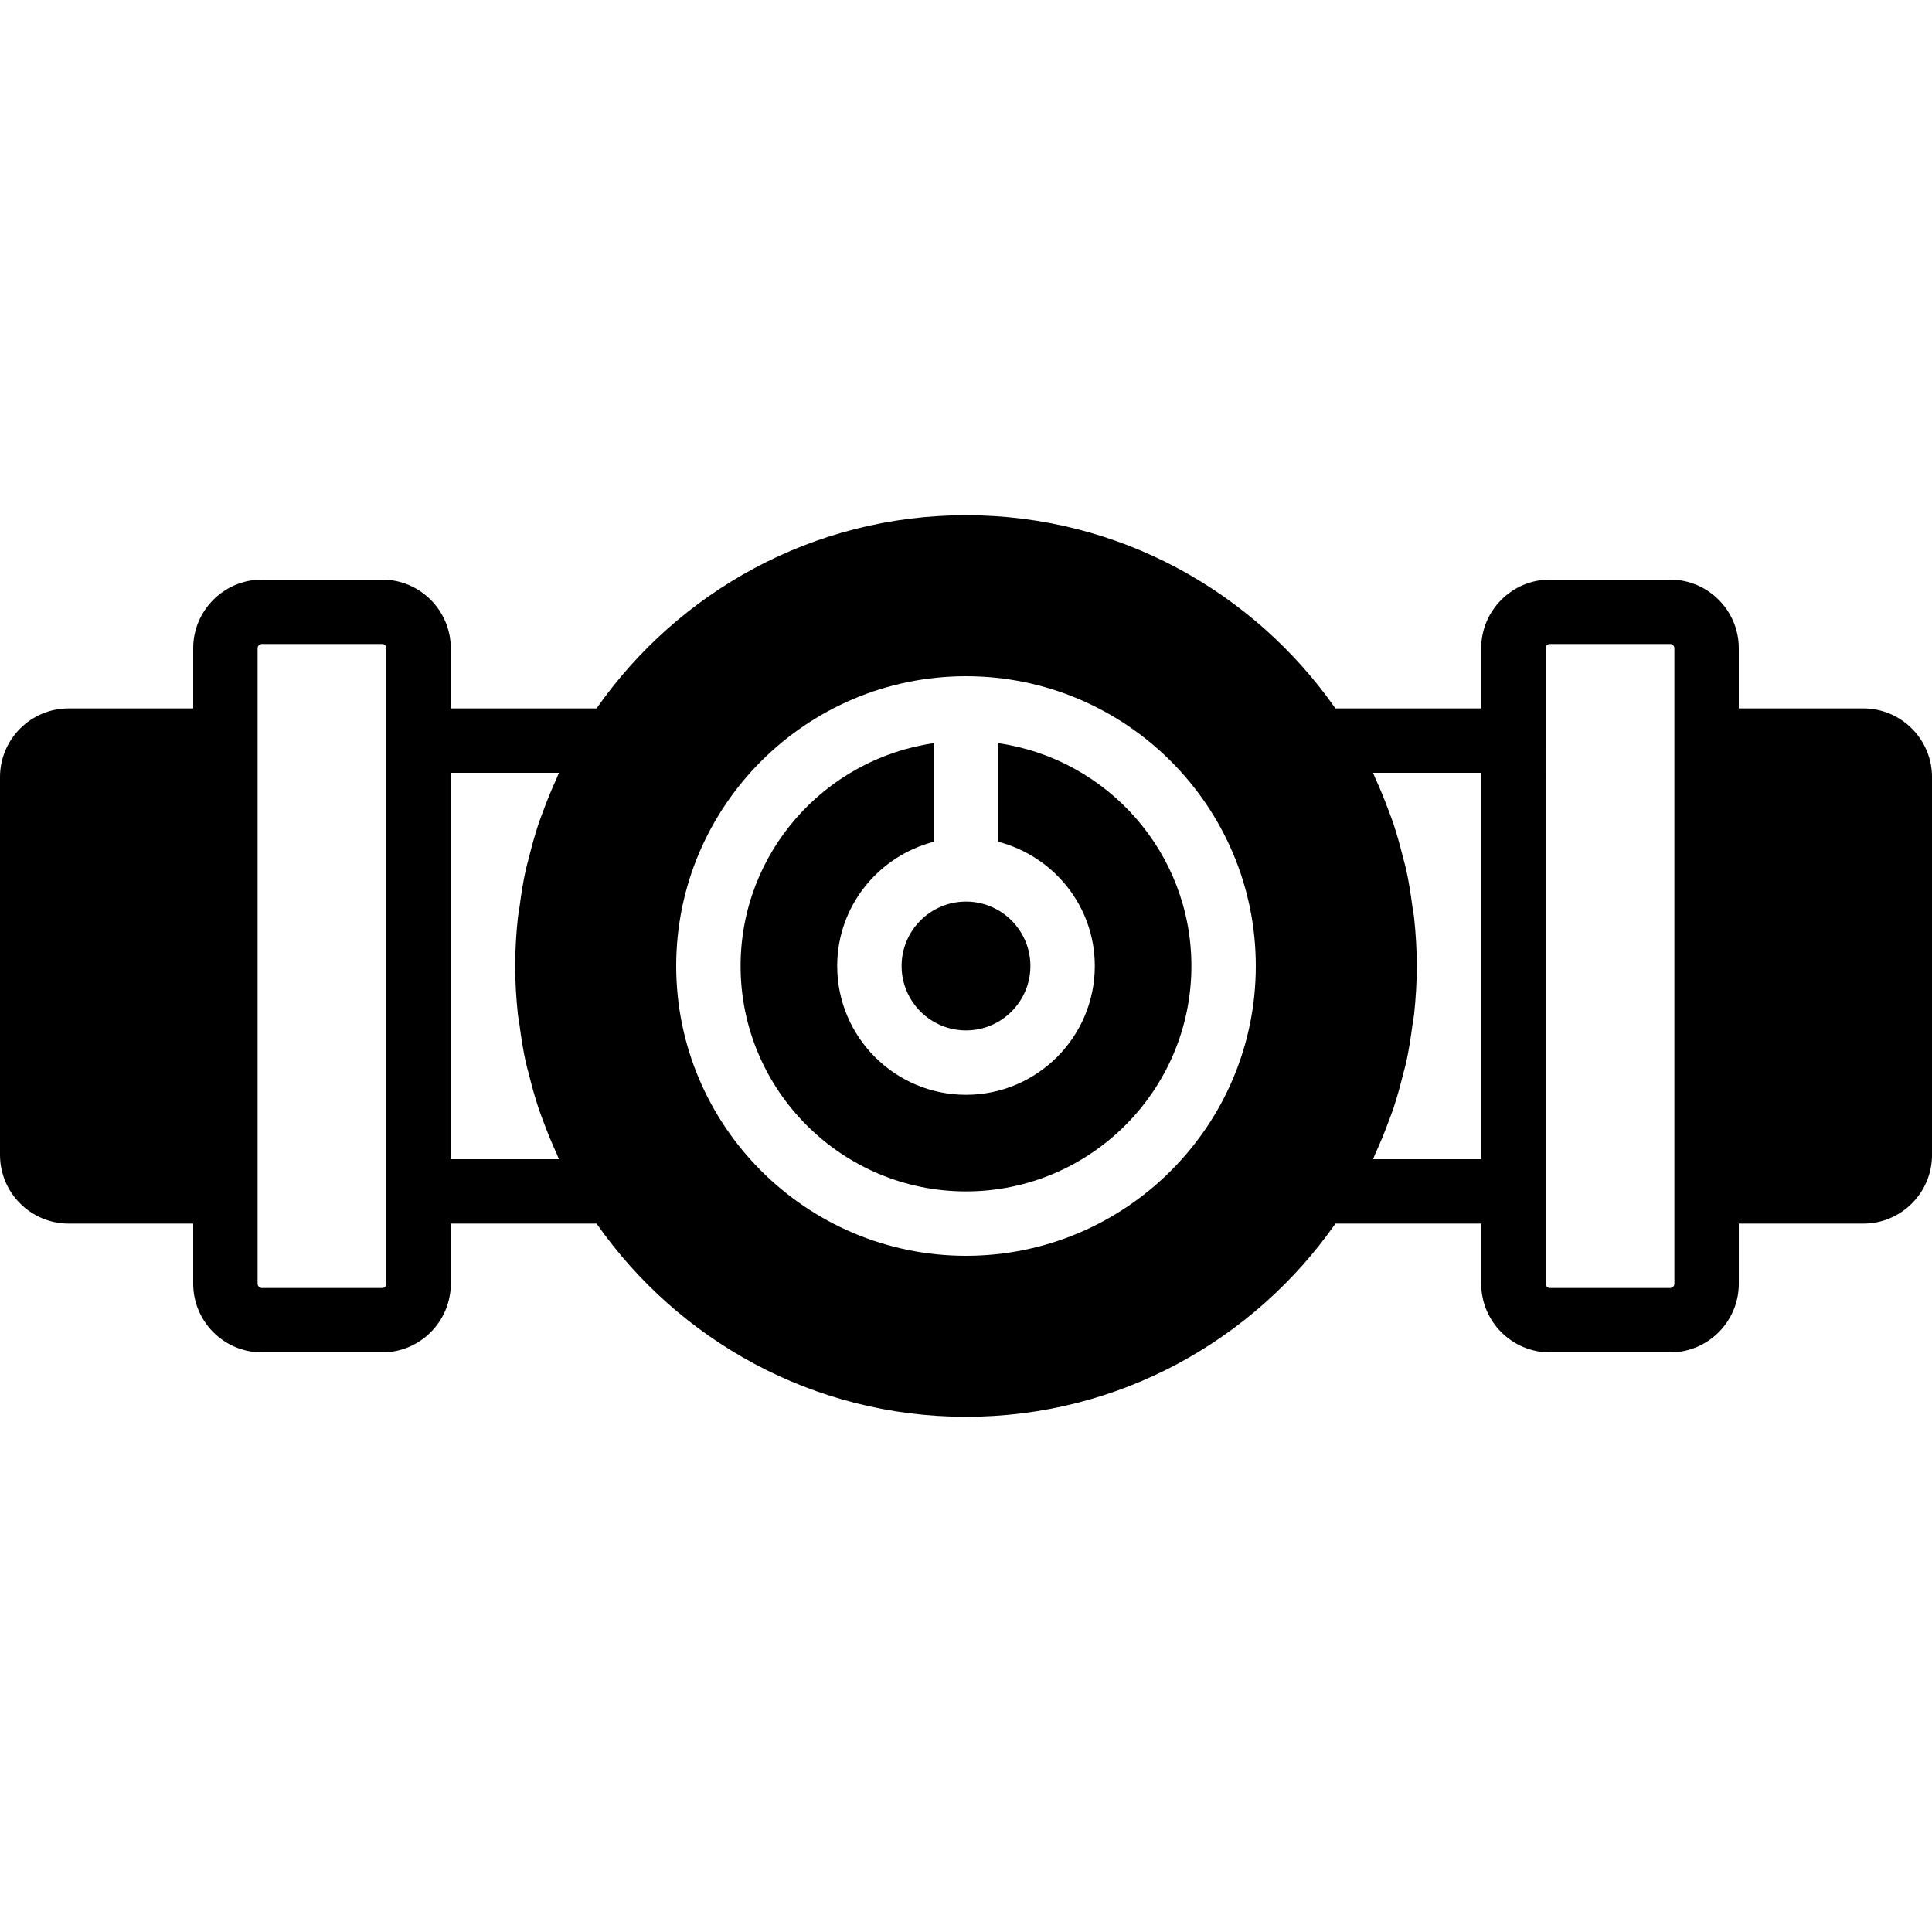
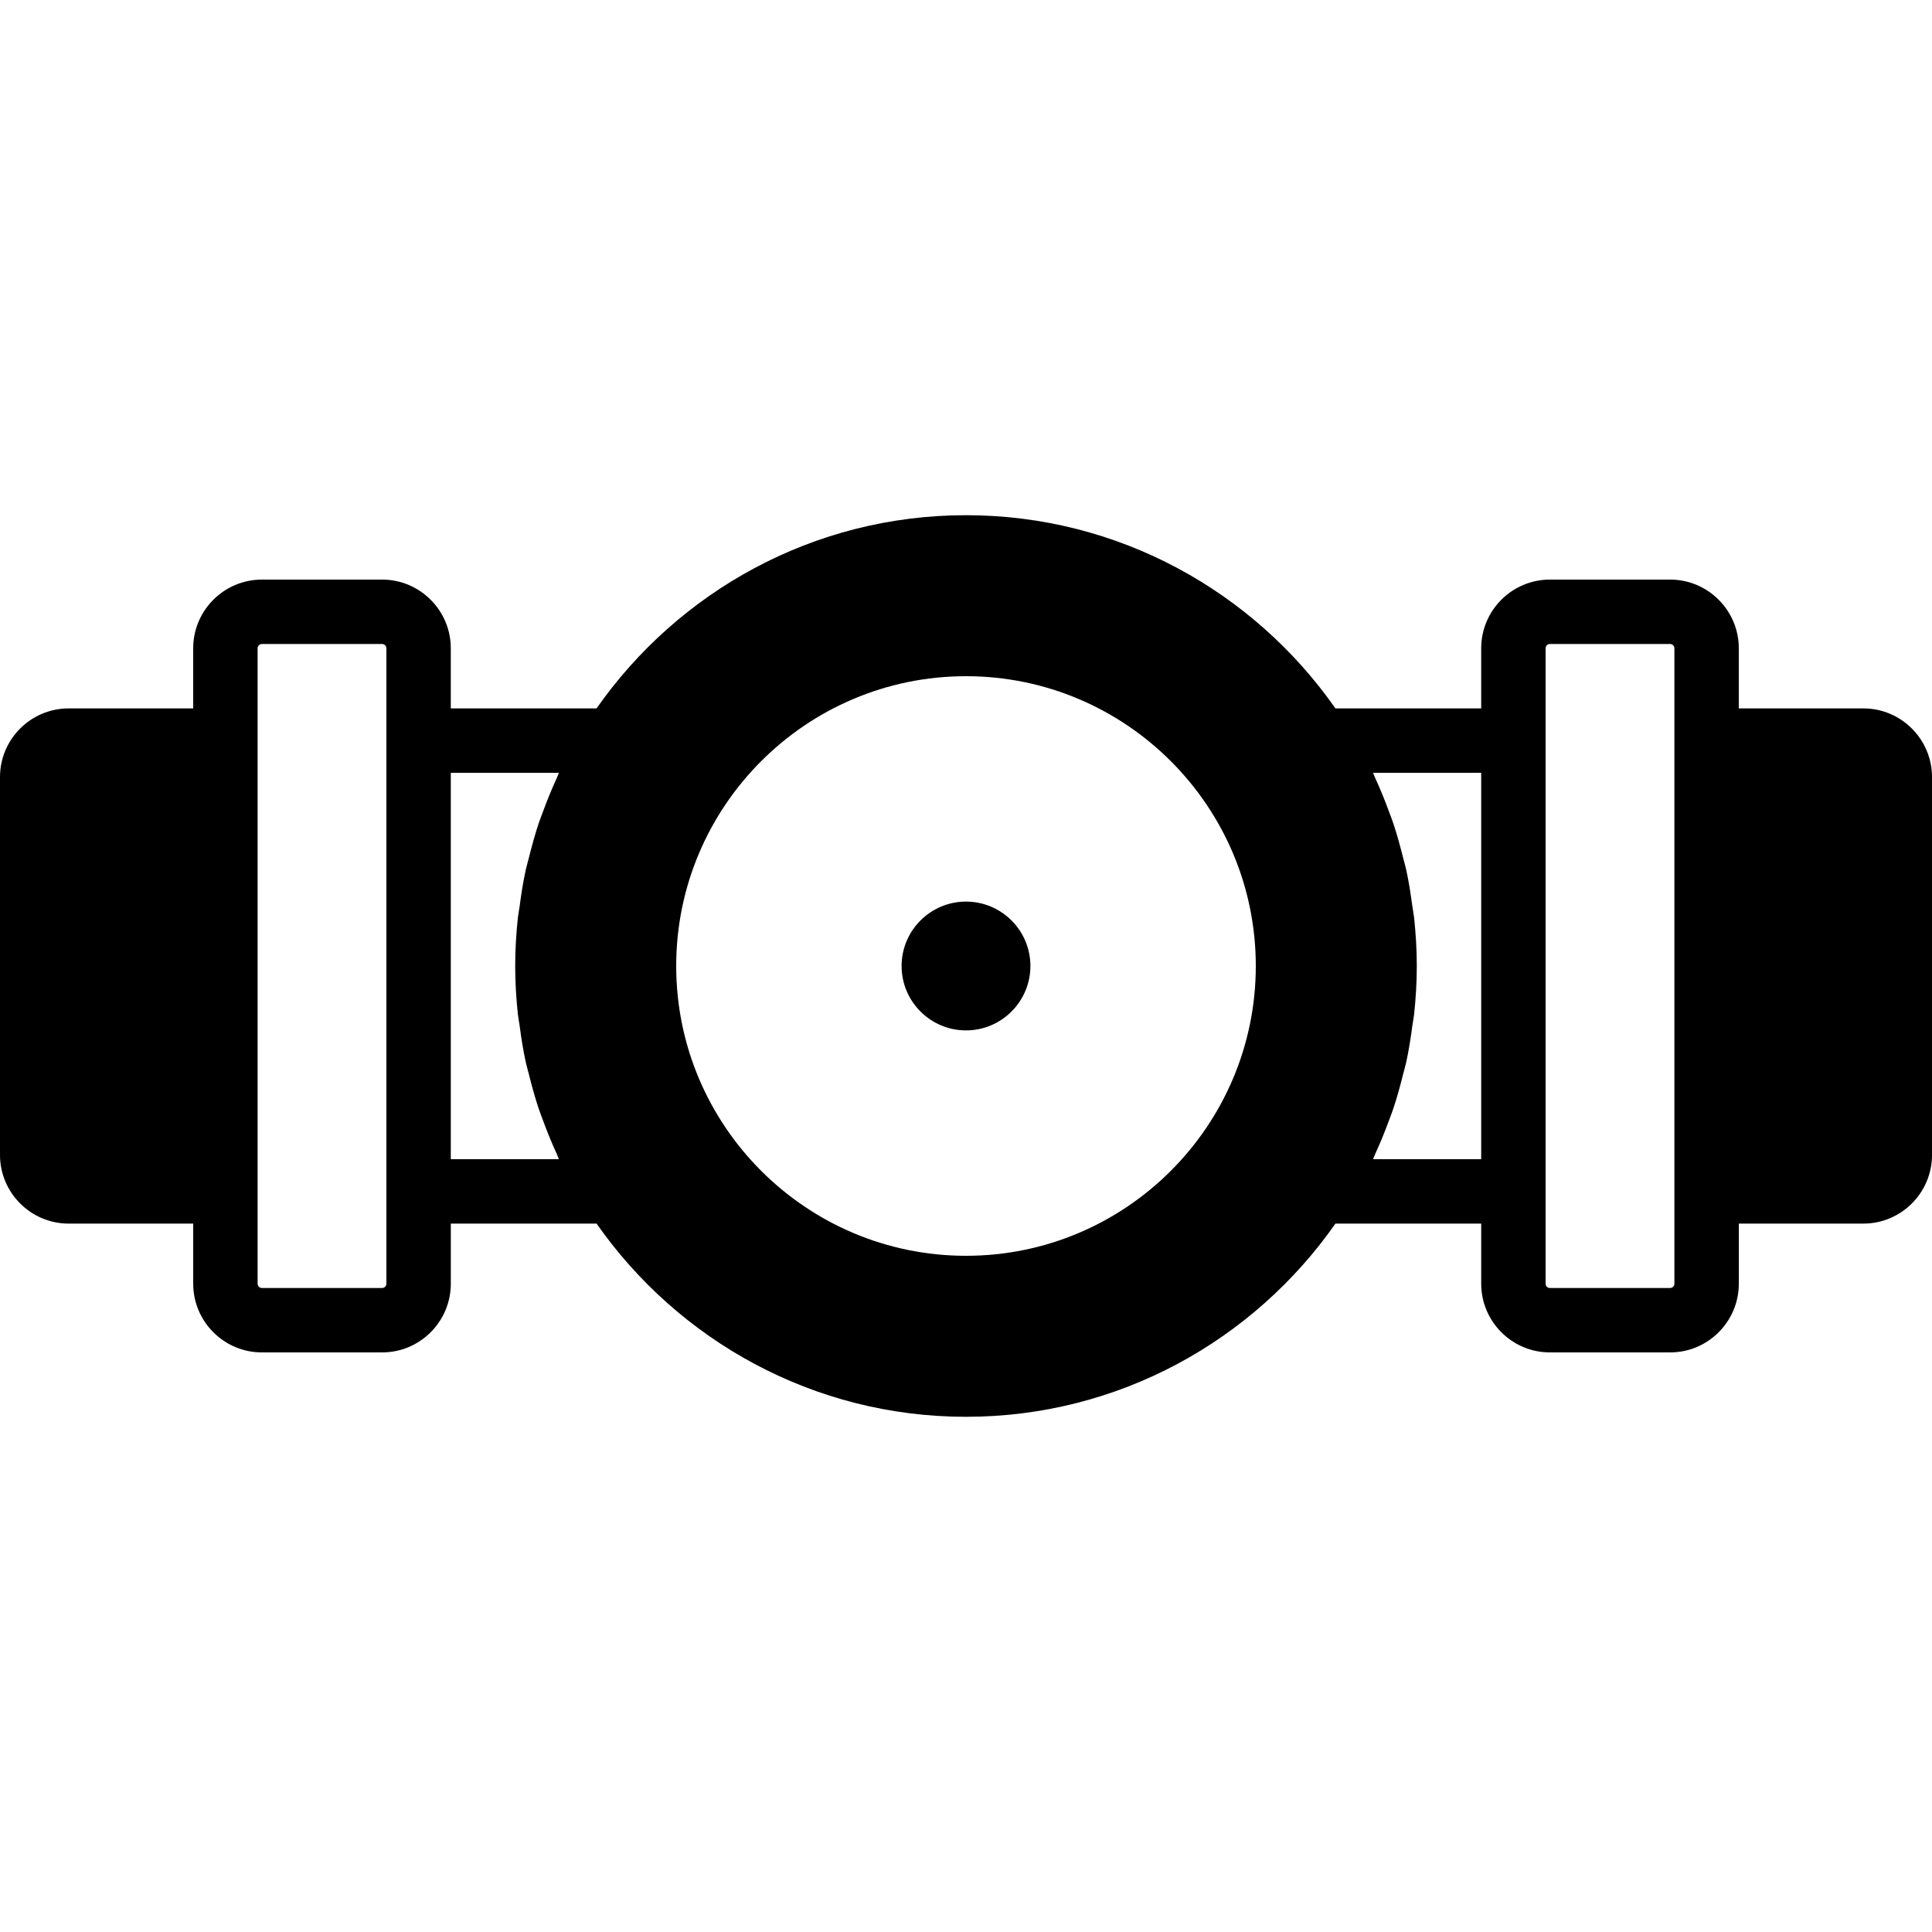
<svg xmlns="http://www.w3.org/2000/svg" fill="#000000" height="800px" width="800px" version="1.1" id="Layer_1" viewBox="0 0 512 512" xml:space="preserve">
  <g>
    <g>
      <g>
        <path d="M238.933,255.998c0,9.412,7.654,17.067,17.067,17.067c9.412,0,17.067-7.654,17.067-17.067     c0-9.412-7.654-17.067-17.067-17.067C246.588,238.932,238.933,246.586,238.933,255.998z" />
-         <path d="M264.533,196.949v26.129c14.686,3.814,25.6,17.067,25.6,32.922c0,18.825-15.309,34.133-34.133,34.133     c-18.825,0-34.133-15.309-34.133-34.133c0-15.855,10.914-29.107,25.6-32.922v-26.129c-28.902,4.164-51.2,29.013-51.2,59.051     c0,32.93,26.803,59.733,59.733,59.733c32.93,0,59.733-26.803,59.733-59.733C315.733,225.962,293.436,201.113,264.533,196.949z" />
        <path d="M493.798,187.733H460.8v-15.932c0-10.035-8.166-18.202-18.202-18.202h-31.864c-10.035,0-18.202,8.166-18.202,18.202     v15.932h-38.63c-21.623-30.899-57.412-51.2-97.903-51.2s-76.279,20.301-97.903,51.2h-38.63v-15.932     c0-10.035-8.166-18.202-18.202-18.202H69.402c-10.035,0-18.202,8.166-18.202,18.202v15.932H18.202     C8.166,187.733,0,195.9,0,205.935v100.13c0,10.035,8.166,18.202,18.202,18.202H51.2v15.932c0,10.035,8.166,18.202,18.202,18.202     h31.863c10.035,0,18.202-8.166,18.202-18.202v-15.932h38.63c21.623,30.899,57.412,51.2,97.903,51.2s76.279-20.301,97.903-51.2     h38.63v15.932c0,10.035,8.166,18.202,18.202,18.202h31.864c10.035,0,18.202-8.166,18.202-18.202v-15.932h32.998     c10.035,0,18.202-8.166,18.202-18.202v-100.13C512,195.9,503.834,187.733,493.798,187.733z M102.4,196.267v119.467v24.465     c0,0.623-0.512,1.135-1.135,1.135H69.402c-0.623,0-1.135-0.512-1.135-1.135v-24.465V196.267v-24.465     c0-0.631,0.512-1.135,1.135-1.135h31.863c0.623,0,1.135,0.503,1.135,1.135V196.267z M137.25,268.851     c0.111,0.981,0.316,1.937,0.452,2.91c0.427,3.294,0.939,6.554,1.638,9.754c0.23,1.067,0.555,2.099,0.819,3.157     c0.768,3.106,1.613,6.187,2.62,9.19c0.358,1.05,0.759,2.074,1.143,3.115c1.101,2.995,2.304,5.956,3.635,8.841     c0.205,0.444,0.35,0.93,0.563,1.382h-28.655V204.8h28.655c-0.213,0.452-0.358,0.93-0.563,1.382     c-1.331,2.884-2.534,5.837-3.635,8.841c-0.384,1.033-0.785,2.057-1.143,3.106c-1.007,3.012-1.843,6.084-2.62,9.19     c-0.256,1.058-0.589,2.099-0.819,3.166c-0.7,3.191-1.212,6.451-1.638,9.737c-0.137,0.981-0.341,1.946-0.452,2.927     c-0.452,4.224-0.717,8.508-0.717,12.851C136.533,260.343,136.798,264.627,137.25,268.851z M256,332.8     c-42.351,0-76.8-34.449-76.8-76.8s34.449-76.8,76.8-76.8c42.351,0,76.8,34.449,76.8,76.8S298.351,332.8,256,332.8z      M392.533,307.2h-28.655c0.213-0.452,0.358-0.939,0.563-1.382c1.331-2.884,2.534-5.845,3.635-8.841     c0.384-1.041,0.785-2.065,1.143-3.115c1.007-3.004,1.852-6.084,2.62-9.19c0.265-1.058,0.589-2.091,0.819-3.157     c0.7-3.2,1.203-6.46,1.638-9.754c0.137-0.973,0.341-1.929,0.452-2.91c0.452-4.224,0.717-8.508,0.717-12.851     c0-4.343-0.265-8.627-0.717-12.851c-0.111-0.981-0.316-1.946-0.452-2.927c-0.435-3.285-0.939-6.545-1.638-9.737     c-0.23-1.067-0.563-2.108-0.819-3.166c-0.777-3.106-1.613-6.178-2.62-9.19c-0.358-1.05-0.759-2.074-1.143-3.106     c-1.101-3.004-2.304-5.956-3.635-8.841c-0.205-0.452-0.35-0.93-0.563-1.382h28.655V307.2z M443.733,196.267v119.467v24.465     c0,0.623-0.512,1.135-1.135,1.135h-31.864c-0.623,0-1.135-0.512-1.135-1.135v-24.465V196.267v-24.465     c0-0.631,0.512-1.135,1.135-1.135h31.864c0.623,0,1.135,0.503,1.135,1.135V196.267z" />
      </g>
    </g>
  </g>
</svg>